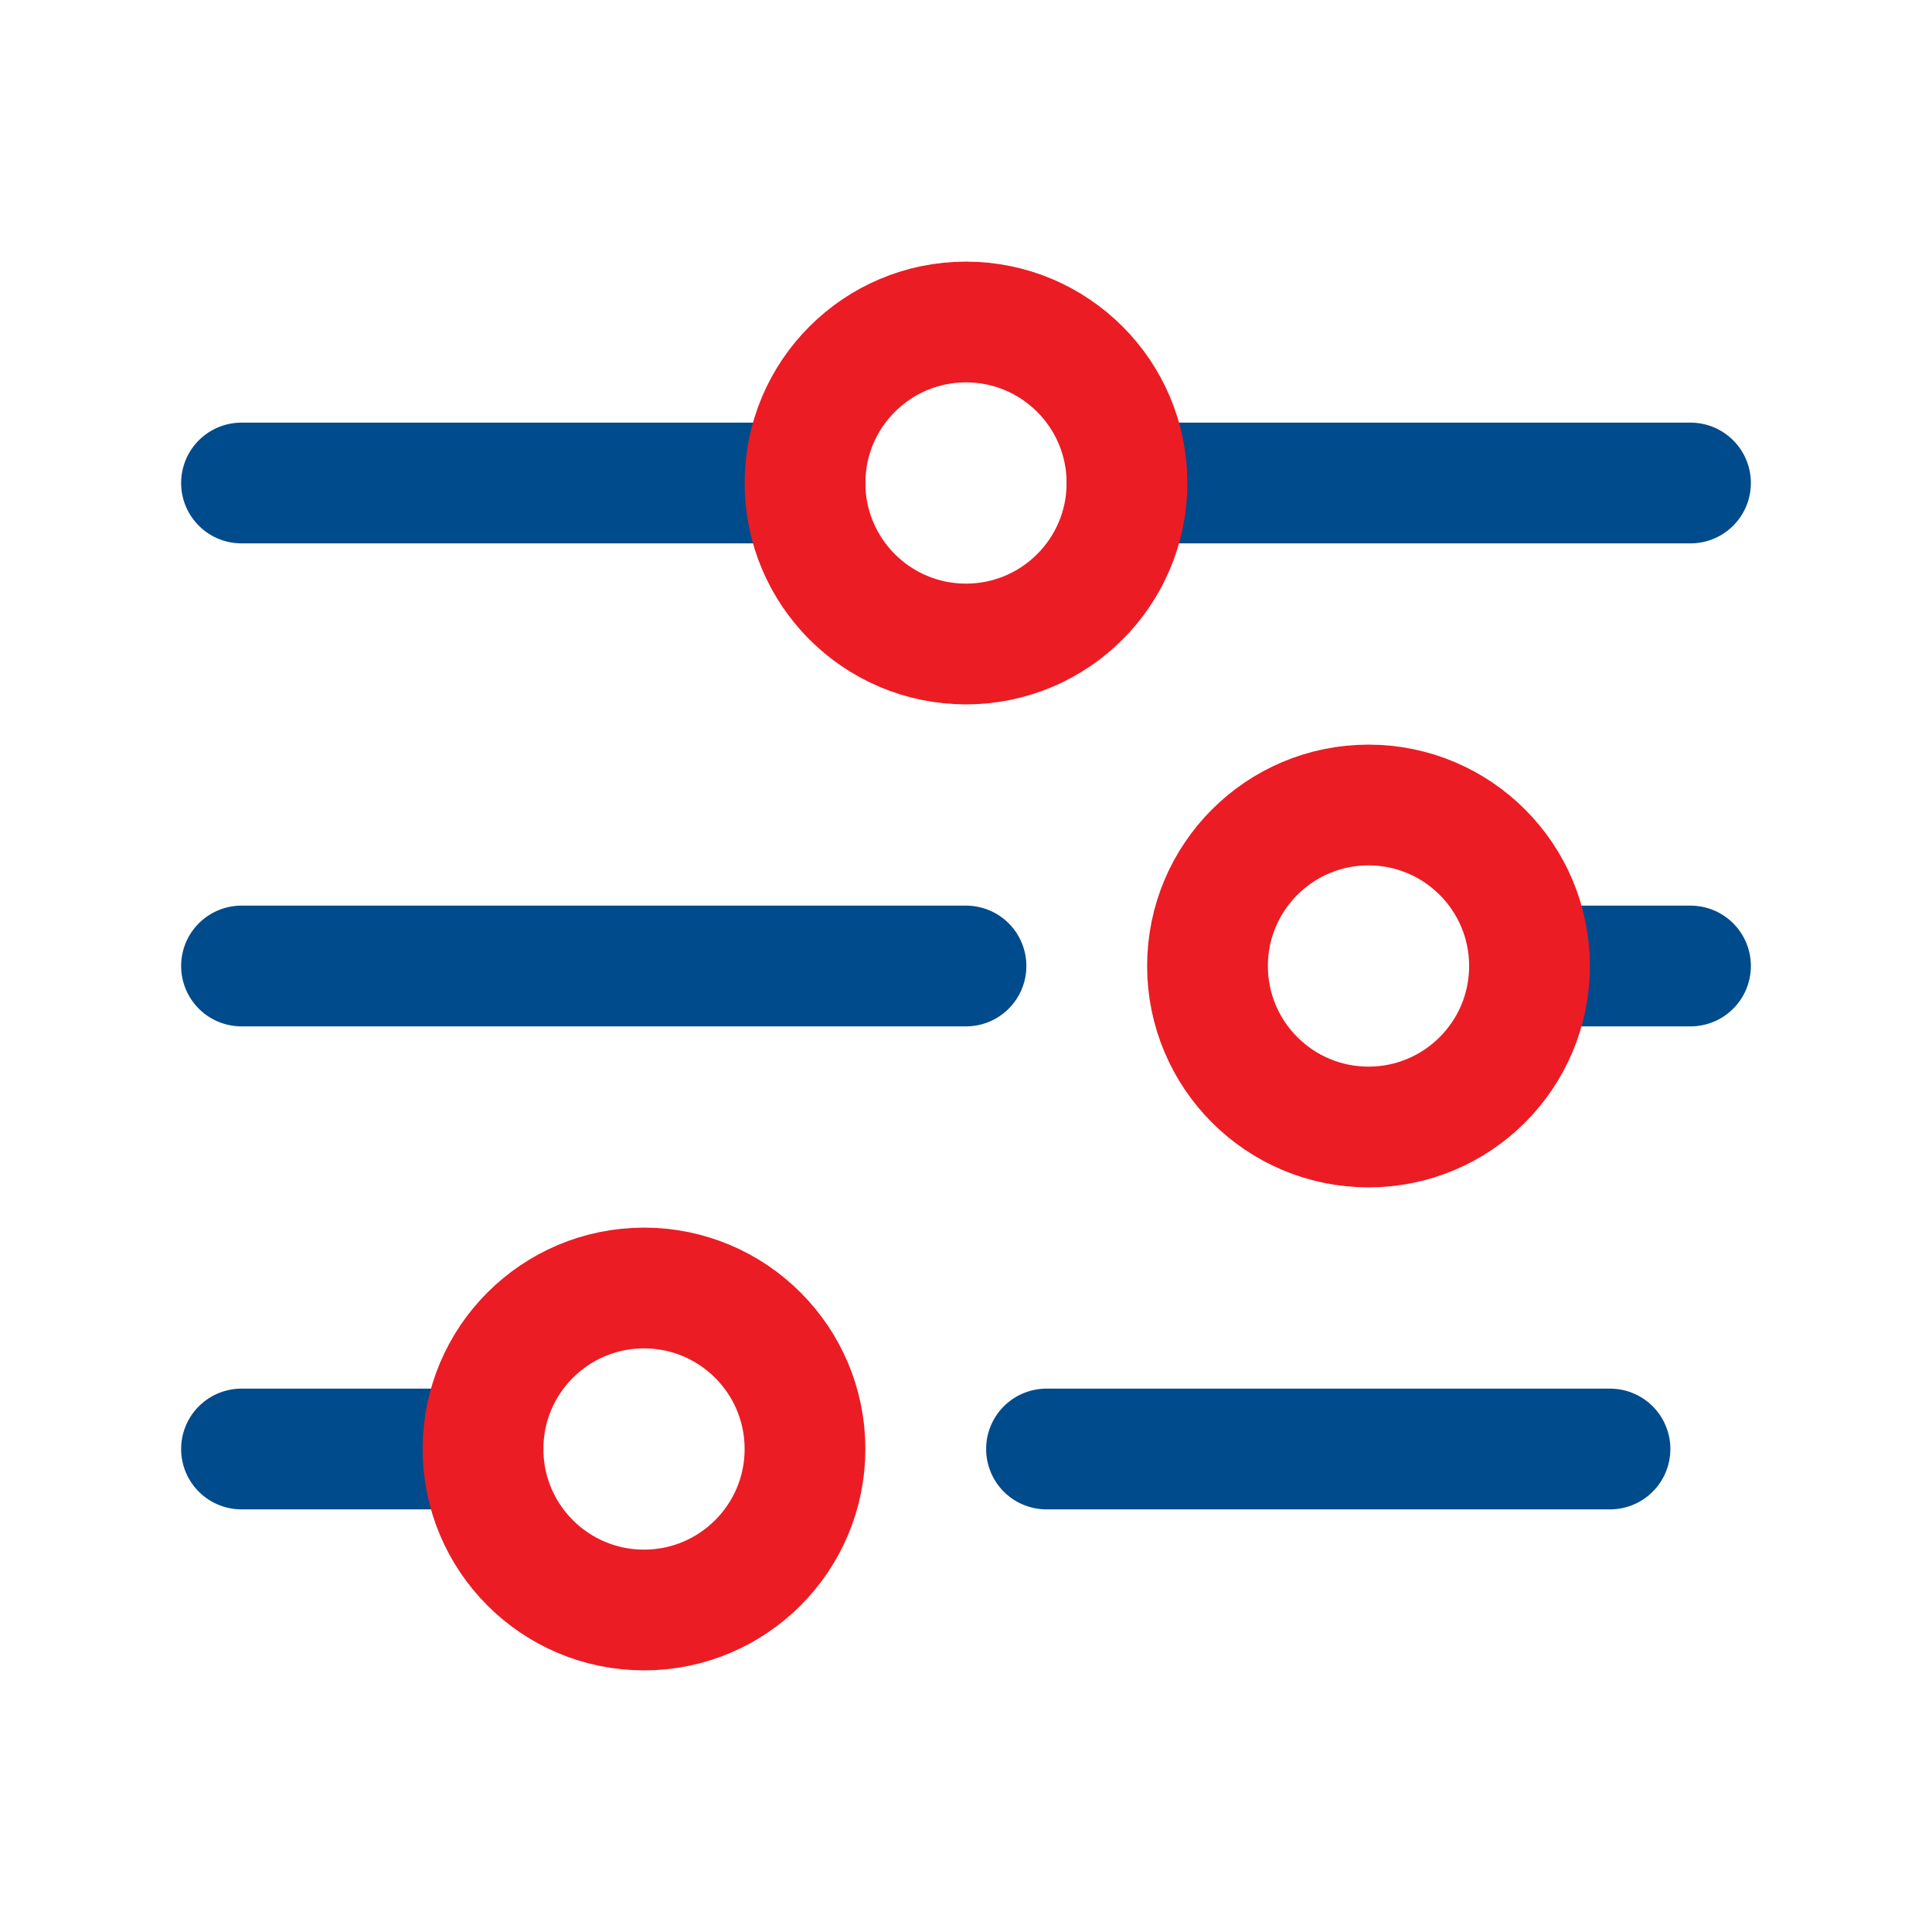
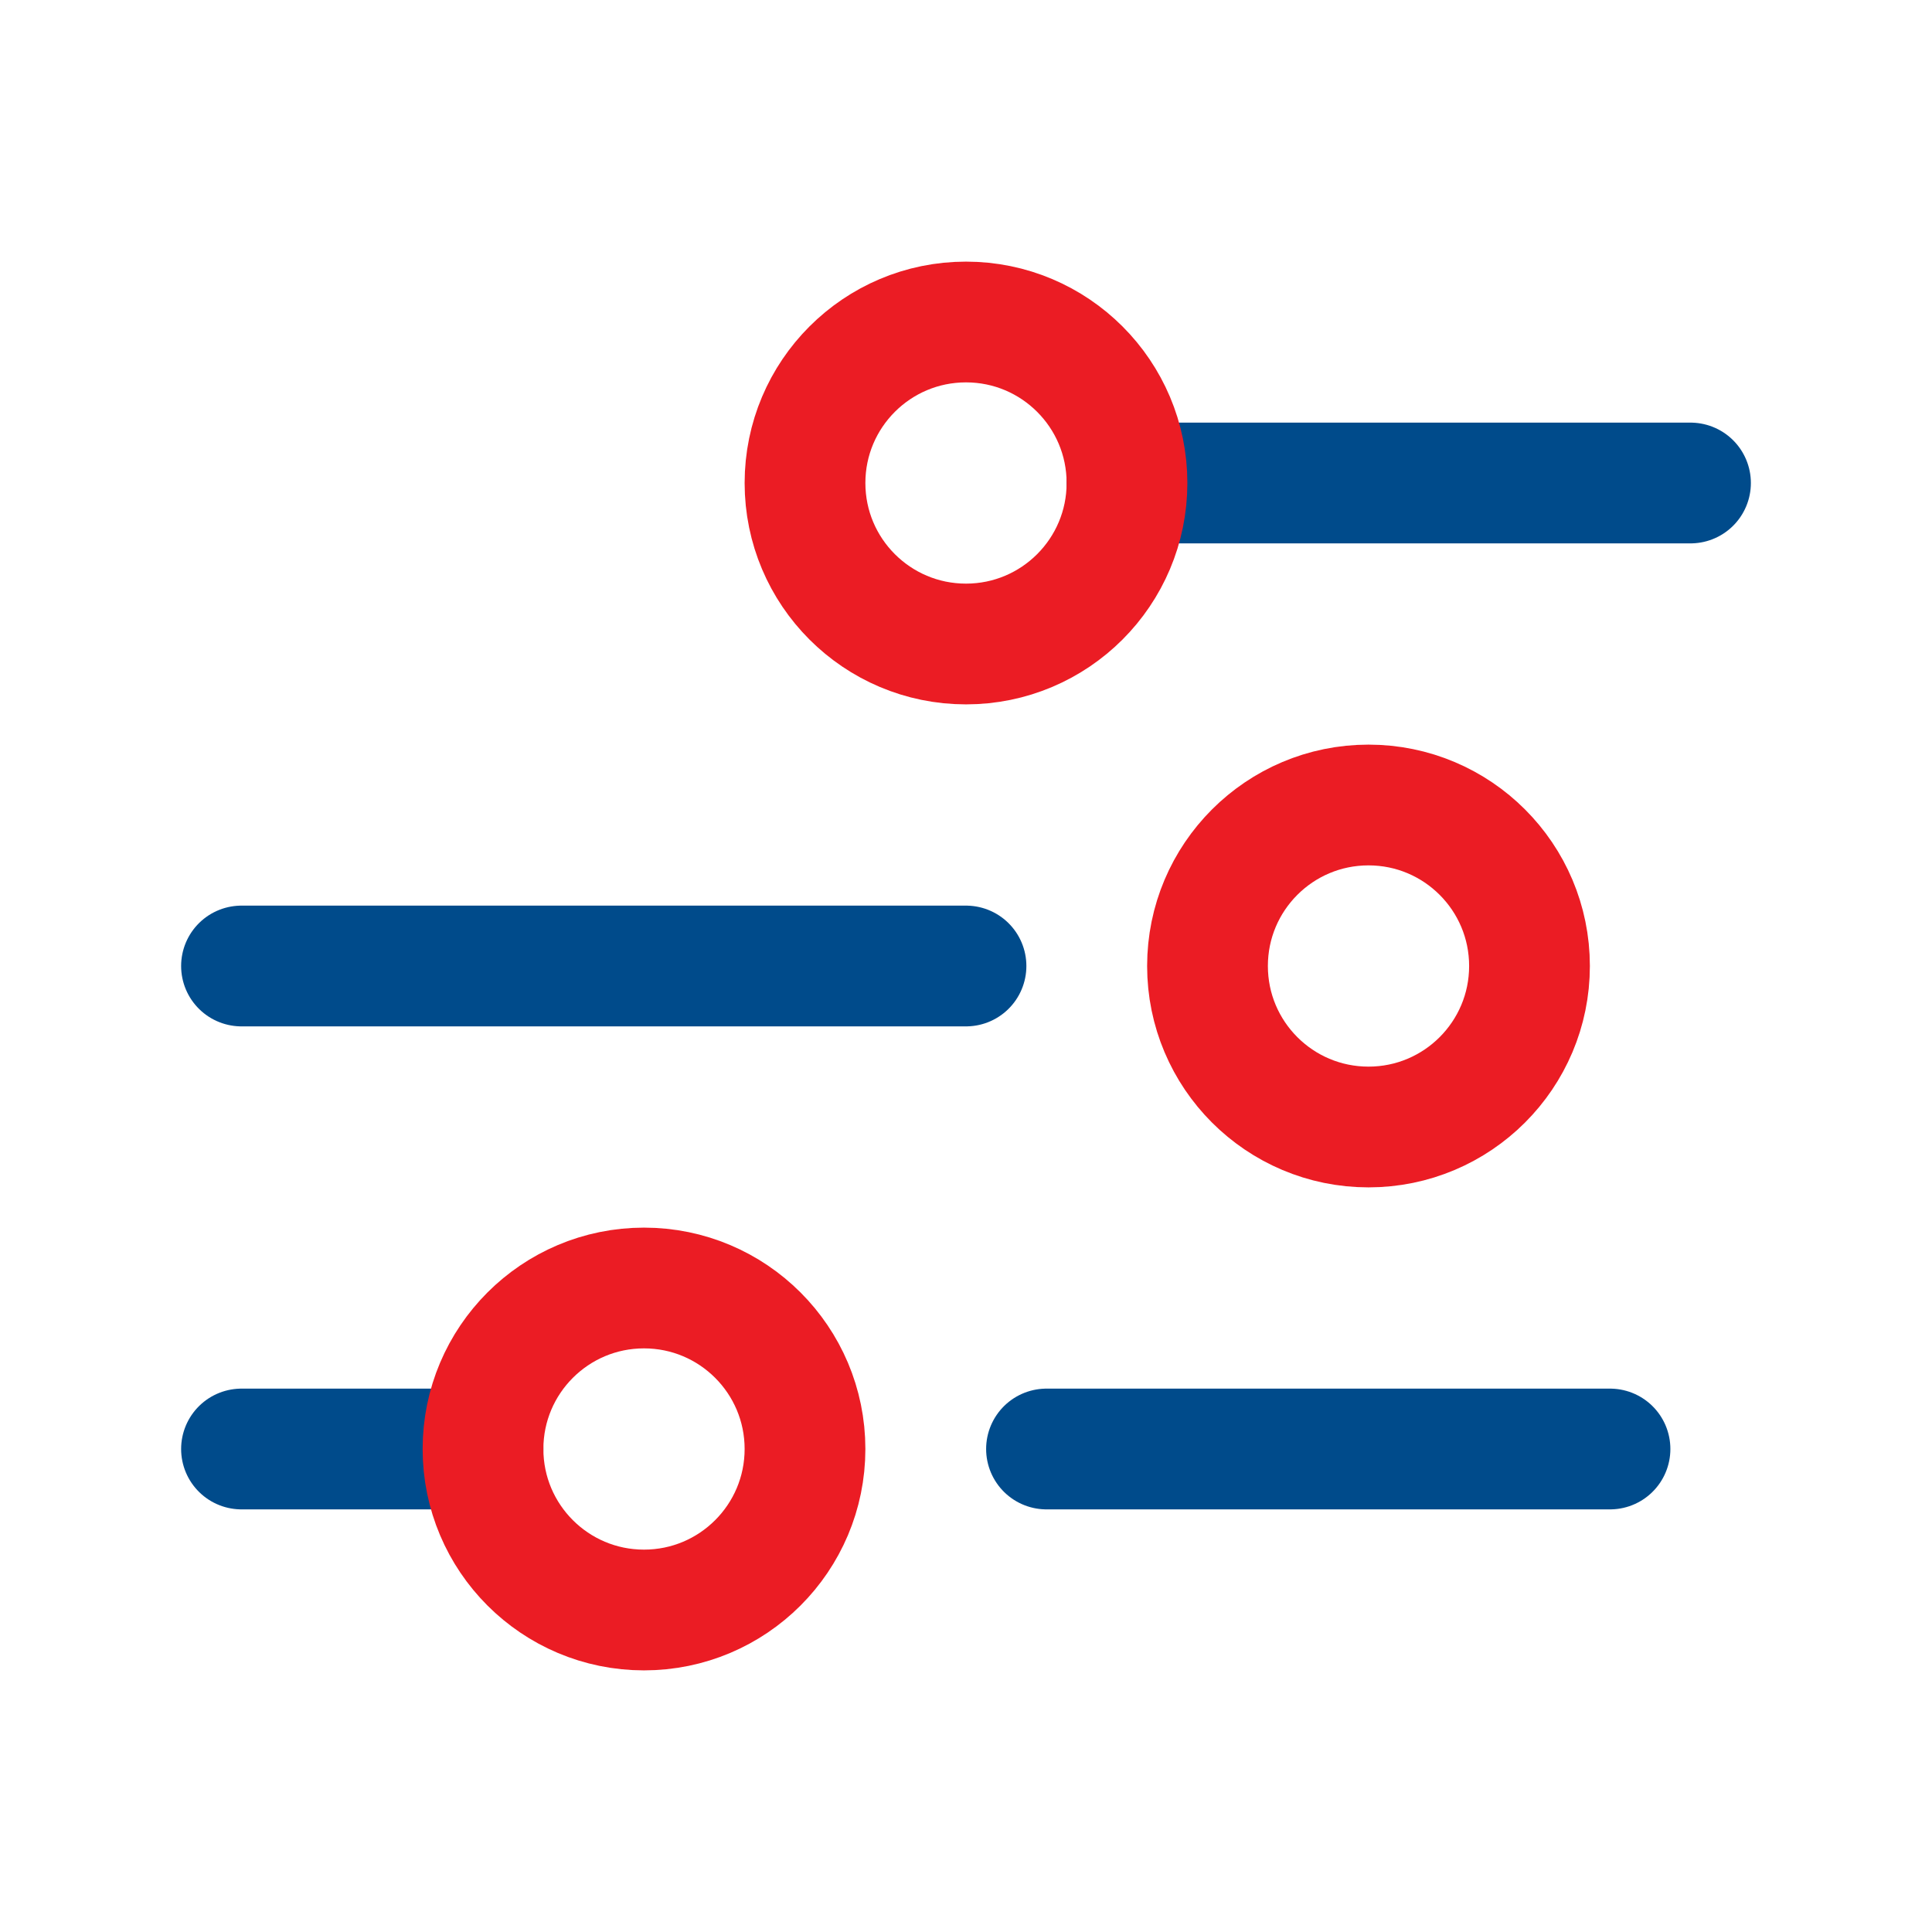
<svg xmlns="http://www.w3.org/2000/svg" width="24" height="24" viewBox="0 0 24 24" fill="none">
-   <path d="M3 6H10" stroke="#004B8B" stroke-width="1.5" stroke-linecap="round" stroke-linejoin="round" />
  <path d="M3 12H12" stroke="#004B8B" stroke-width="1.5" stroke-linecap="round" stroke-linejoin="round" />
-   <path d="M19 12H21" stroke="#004B8B" stroke-width="1.5" stroke-linecap="round" stroke-linejoin="round" />
  <path d="M14 6L21 6" stroke="#004B8B" stroke-width="1.5" stroke-linecap="round" stroke-linejoin="round" />
  <path d="M13 18H20" stroke="#004B8B" stroke-width="1.5" stroke-linecap="round" stroke-linejoin="round" />
  <path d="M3 18H6" stroke="#004B8B" stroke-width="1.5" stroke-linecap="round" stroke-linejoin="round" />
  <circle cx="8" cy="18" r="2" stroke="#EB1C24" stroke-width="1.5" />
  <circle cx="17" cy="12" r="2" stroke="#EB1C24" stroke-width="1.5" />
  <circle cx="12" cy="6" r="2" stroke="#EB1C24" stroke-width="1.5" />
</svg>